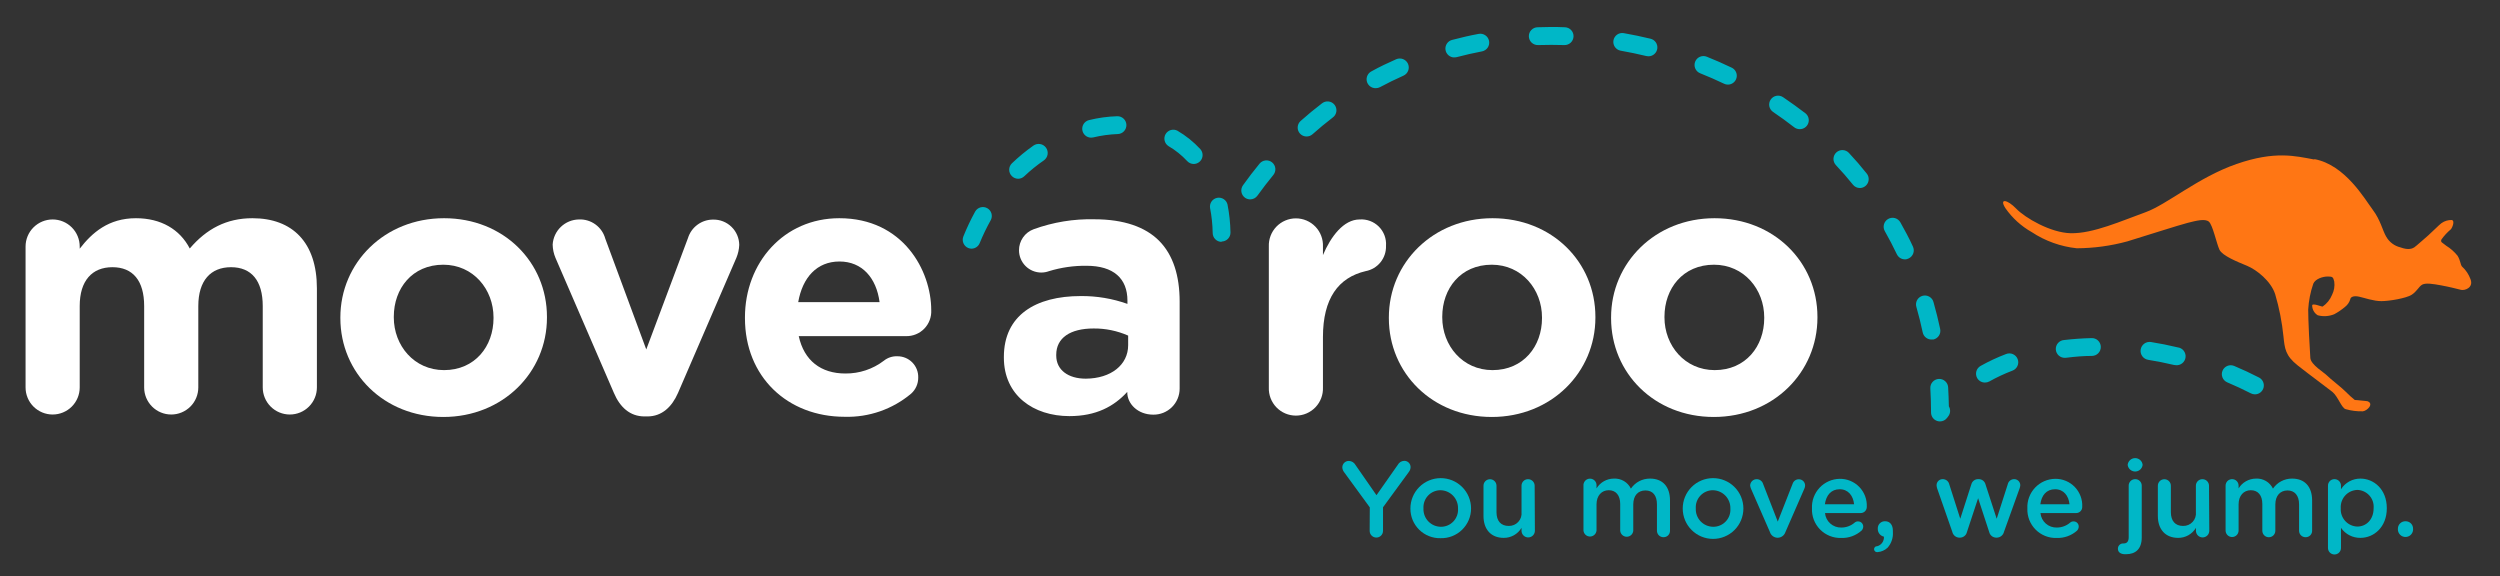
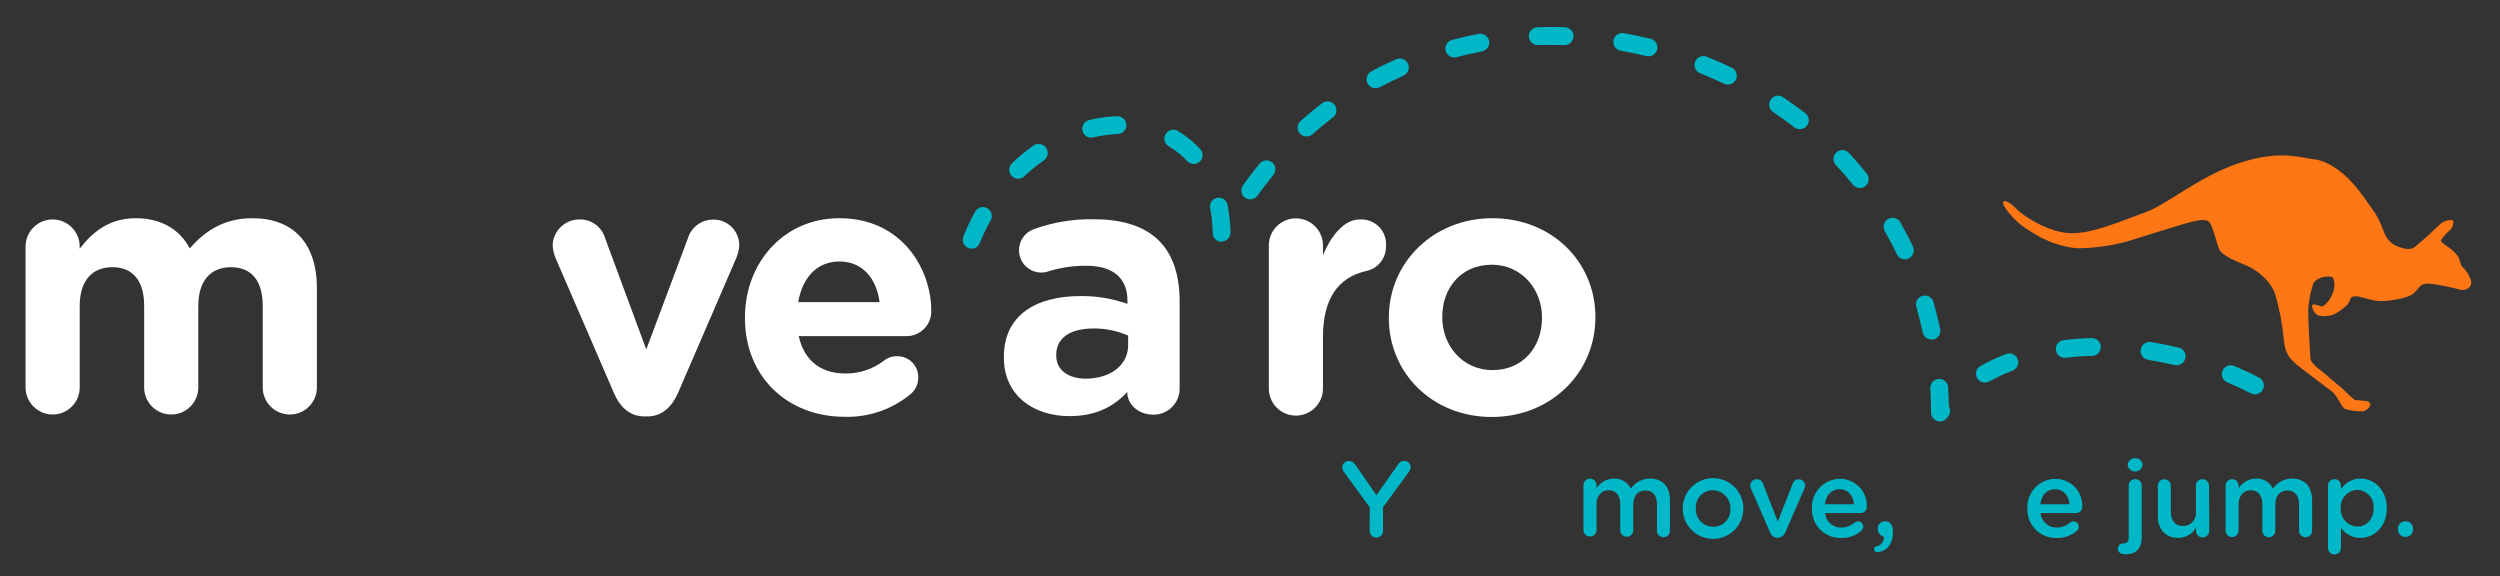
<svg xmlns="http://www.w3.org/2000/svg" width="217" height="50" viewBox="0 0 217 50" fill="none">
  <rect x="0" y="0" width="217" height="50" fill="#333333" stroke="none" />
  <path d="M2.219 21.399C2.219 20.776 2.466 20.178 2.907 19.738C3.348 19.297 3.946 19.049 4.569 19.049C5.192 19.049 5.79 19.297 6.231 19.738C6.672 20.178 6.919 20.776 6.919 21.399V21.585C7.998 20.193 9.42 18.941 11.801 18.941C13.966 18.941 15.605 19.9 16.471 21.569C17.924 19.869 19.652 18.941 21.91 18.941C25.389 18.941 27.507 21.044 27.507 25.033V33.63C27.507 34.253 27.259 34.851 26.818 35.292C26.378 35.732 25.78 35.98 25.157 35.98C24.533 35.98 23.936 35.732 23.495 35.292C23.054 34.851 22.806 34.253 22.806 33.63V26.564C22.806 24.353 21.817 23.193 20.054 23.193C18.291 23.193 17.213 24.353 17.213 26.564V33.63C17.213 33.938 17.152 34.244 17.034 34.529C16.916 34.814 16.743 35.073 16.525 35.292C16.306 35.51 16.047 35.683 15.762 35.801C15.477 35.919 15.171 35.98 14.863 35.98C14.554 35.98 14.248 35.919 13.963 35.801C13.678 35.683 13.419 35.51 13.201 35.292C12.983 35.073 12.81 34.814 12.691 34.529C12.573 34.244 12.513 33.938 12.513 33.63V26.564C12.513 24.353 11.523 23.193 9.76 23.193C7.998 23.193 6.919 24.353 6.919 26.564V33.63C6.919 34.253 6.672 34.851 6.231 35.292C5.79 35.732 5.192 35.98 4.569 35.98C3.946 35.98 3.348 35.732 2.907 35.292C2.466 34.851 2.219 34.253 2.219 33.63V21.399Z" fill="white" />
-   <path d="M29.544 27.615V27.553C29.544 22.806 33.378 18.941 38.543 18.941C43.707 18.941 47.476 22.745 47.476 27.507V27.569C47.476 32.327 43.641 36.193 38.481 36.193C33.321 36.193 29.544 32.373 29.544 27.615ZM42.837 27.615V27.553C42.837 25.11 41.075 22.977 38.481 22.977C35.775 22.977 34.182 25.048 34.182 27.491V27.553C34.182 29.992 35.945 32.126 38.543 32.126C41.229 32.126 42.837 30.054 42.837 27.615Z" fill="white" />
  <path d="M56.193 36.146H55.945C54.677 36.146 53.811 35.342 53.286 34.105L48.218 22.389C48.062 22.022 47.978 21.628 47.971 21.229C48.006 20.645 48.26 20.096 48.683 19.692C49.106 19.287 49.666 19.058 50.251 19.049C50.766 19.026 51.272 19.18 51.688 19.483C52.104 19.787 52.404 20.222 52.54 20.719L56.096 30.332L59.714 20.669C59.858 20.201 60.149 19.791 60.544 19.502C60.938 19.212 61.416 19.057 61.906 19.061C62.199 19.055 62.49 19.108 62.763 19.216C63.035 19.324 63.284 19.485 63.494 19.69C63.704 19.894 63.872 20.138 63.987 20.408C64.103 20.677 64.164 20.967 64.167 21.26C64.15 21.643 64.066 22.019 63.92 22.373L58.852 34.105C58.326 35.311 57.46 36.146 56.193 36.146Z" fill="white" />
  <path d="M73.317 36.177C68.342 36.177 64.662 32.698 64.662 27.615V27.553C64.662 22.806 68.032 18.941 72.853 18.941C78.388 18.941 80.831 23.487 80.831 26.919C80.847 27.215 80.801 27.51 80.697 27.787C80.593 28.064 80.433 28.316 80.227 28.528C80.02 28.74 79.773 28.907 79.499 29.018C79.225 29.13 78.931 29.184 78.635 29.177H69.331C69.795 31.307 71.264 32.42 73.378 32.42C74.584 32.432 75.76 32.042 76.718 31.311C77.046 31.047 77.457 30.91 77.878 30.924C78.121 30.92 78.363 30.966 78.588 31.058C78.813 31.15 79.017 31.287 79.188 31.461C79.358 31.634 79.492 31.841 79.58 32.067C79.669 32.294 79.71 32.536 79.702 32.779C79.704 33.042 79.65 33.302 79.543 33.542C79.437 33.782 79.28 33.996 79.084 34.171C77.472 35.523 75.42 36.237 73.317 36.177ZM76.347 26.224C76.069 24.121 74.832 22.698 72.868 22.698C70.904 22.698 69.656 24.09 69.285 26.224H76.347Z" fill="white" />
  <path d="M87.136 31.044V30.982C87.136 27.368 89.888 25.698 93.811 25.698C95.191 25.685 96.562 25.916 97.862 26.378V26.1C97.862 24.167 96.656 23.069 94.306 23.069C93.208 23.057 92.114 23.214 91.063 23.533C90.845 23.614 90.615 23.656 90.383 23.657C89.87 23.657 89.379 23.453 89.016 23.091C88.654 22.728 88.45 22.237 88.45 21.724C88.448 21.326 88.569 20.938 88.796 20.611C89.022 20.285 89.344 20.036 89.718 19.899C91.41 19.283 93.202 18.989 95.002 19.034C97.569 19.034 99.424 19.714 100.599 20.889C101.836 22.126 102.393 23.951 102.393 26.177V33.734C102.393 34.033 102.333 34.329 102.218 34.605C102.103 34.881 101.934 35.131 101.721 35.341C101.508 35.551 101.255 35.717 100.978 35.829C100.7 35.94 100.403 35.996 100.104 35.992C98.744 35.992 97.847 35.033 97.847 34.059V34.016C96.687 35.284 95.141 36.119 92.822 36.119C89.702 36.115 87.136 34.322 87.136 31.044ZM97.924 29.961V29.13C96.98 28.714 95.957 28.503 94.925 28.512C92.915 28.512 91.681 29.316 91.681 30.796V30.858C91.681 32.126 92.733 32.868 94.244 32.868C96.44 32.857 97.924 31.662 97.924 29.961Z" fill="white" />
  <path d="M110.135 21.399C110.122 21.083 110.174 20.767 110.286 20.471C110.398 20.175 110.569 19.905 110.788 19.676C111.008 19.448 111.271 19.266 111.562 19.142C111.854 19.018 112.167 18.954 112.484 18.954C112.8 18.954 113.114 19.018 113.405 19.142C113.696 19.266 113.959 19.448 114.179 19.676C114.398 19.905 114.569 20.175 114.681 20.471C114.793 20.767 114.845 21.083 114.832 21.399V22.142C115.512 20.534 116.625 19.049 118.017 19.049C118.323 19.027 118.63 19.072 118.918 19.179C119.205 19.286 119.467 19.454 119.684 19.671C119.901 19.888 120.068 20.149 120.176 20.437C120.283 20.724 120.327 21.031 120.305 21.337C120.323 21.854 120.154 22.359 119.831 22.762C119.507 23.165 119.05 23.438 118.543 23.533C116.162 24.09 114.832 25.914 114.832 29.254V33.63C114.845 33.946 114.793 34.262 114.681 34.558C114.569 34.854 114.398 35.124 114.179 35.353C113.959 35.581 113.696 35.763 113.405 35.887C113.114 36.011 112.8 36.075 112.484 36.075C112.167 36.075 111.854 36.011 111.562 35.887C111.271 35.763 111.008 35.581 110.788 35.353C110.569 35.124 110.398 34.854 110.286 34.558C110.174 34.262 110.122 33.946 110.135 33.63V21.399Z" fill="white" />
  <path d="M120.553 27.615V27.553C120.553 22.806 124.387 18.941 129.548 18.941C134.708 18.941 138.481 22.745 138.481 27.507V27.569C138.481 32.327 134.65 36.193 129.486 36.193C124.322 36.193 120.553 32.373 120.553 27.615ZM133.846 27.615V27.553C133.846 25.11 132.084 22.977 129.486 22.977C126.78 22.977 125.188 25.048 125.188 27.491V27.553C125.188 29.992 126.95 32.126 129.548 32.126C132.238 32.126 133.846 30.054 133.846 27.615Z" fill="white" />
-   <path d="M139.842 27.615V27.553C139.842 22.806 143.676 18.941 148.821 18.941C153.966 18.941 157.754 22.745 157.754 27.507V27.569C157.754 32.327 153.924 36.193 148.759 36.193C143.595 36.193 139.842 32.373 139.842 27.615ZM153.135 27.615V27.553C153.135 25.11 151.372 22.977 148.775 22.977C146.069 22.977 144.476 25.048 144.476 27.491V27.553C144.476 29.992 146.239 32.126 148.837 32.126C151.527 32.126 153.135 30.054 153.135 27.615Z" fill="white" />
  <path fill-rule="evenodd" clip-rule="evenodd" d="M200.878 13.846C199.262 13.545 197.476 13.073 194.136 14.233C190.796 15.392 188.106 17.747 186.227 18.423C184.159 19.165 181.705 20.278 179.753 20.244C177.986 20.209 175.771 18.906 175.002 18.106C174.233 17.306 173.506 17.19 174.067 18.067C174.664 18.923 175.446 19.634 176.355 20.147C177.527 20.922 178.869 21.403 180.267 21.55C181.749 21.543 183.224 21.342 184.654 20.951C185.934 20.564 189.13 19.536 189.88 19.347C190.63 19.157 191.384 18.96 191.724 19.235C192.064 19.509 192.404 21.167 192.652 21.681C192.899 22.196 194.198 22.725 195.029 23.065C195.86 23.405 197.113 24.387 197.484 25.532C197.839 26.734 198.081 27.968 198.206 29.215C198.315 30.236 198.357 30.866 199.451 31.728C200.545 32.59 201.968 33.63 202.451 34.016C202.934 34.403 203.251 35.435 203.61 35.516C204.092 35.653 204.591 35.716 205.091 35.702C205.477 35.663 206.104 35.025 205.477 34.82L204.391 34.716C204.12 34.496 203.862 34.262 203.618 34.012C203.371 33.738 202.23 32.853 201.979 32.59C201.728 32.327 200.588 31.666 200.537 31.078C200.487 30.491 200.34 27.53 200.352 26.869C200.396 26.102 200.545 25.345 200.796 24.619C200.974 24.213 201.593 24.005 202.041 24.001C202.489 23.997 202.516 24.063 202.613 24.438C202.669 24.835 202.601 25.239 202.42 25.597C202.252 26.007 201.969 26.359 201.604 26.61C201.453 26.61 200.742 26.289 200.696 26.502C200.696 26.674 200.74 26.844 200.823 26.995C200.907 27.146 201.028 27.273 201.175 27.364C201.651 27.494 202.157 27.462 202.613 27.275C202.946 27.095 203.259 26.881 203.549 26.637C203.763 26.472 203.922 26.243 204.001 25.984C204.028 25.771 204.298 25.648 204.774 25.752C205.249 25.856 206.015 26.138 206.707 26.138C207.399 26.138 208.837 25.887 209.308 25.601C209.78 25.315 209.958 24.855 210.259 24.701C210.561 24.546 211.164 24.635 211.894 24.77C212.625 24.905 213.259 25.068 213.61 25.157C213.962 25.245 214.724 24.956 214.438 24.229C214.285 23.81 214.033 23.434 213.703 23.135C213.56 22.973 213.576 22.617 213.317 22.2C213.038 21.855 212.704 21.559 212.327 21.326C212.002 21.052 211.817 21.04 211.913 20.793C212.146 20.464 212.42 20.166 212.729 19.907C212.841 19.799 213.116 19.173 212.818 19.096C212.494 19.086 212.176 19.184 211.913 19.374C211.759 19.474 210.963 20.274 210.754 20.448C210.545 20.622 209.71 21.376 209.556 21.473C209.401 21.569 209.068 21.736 208.361 21.473C208.097 21.41 207.849 21.293 207.633 21.129C207.417 20.964 207.239 20.756 207.109 20.518C206.811 20.015 206.629 19.099 205.949 18.199C205.269 17.298 203.572 14.31 200.889 13.811" fill="#FF7614" />
  <path d="M118.898 44.039L116.641 40.947C116.562 40.833 116.518 40.699 116.513 40.56C116.514 40.486 116.53 40.412 116.56 40.344C116.59 40.275 116.633 40.214 116.687 40.162C116.741 40.111 116.805 40.071 116.875 40.044C116.944 40.017 117.019 40.005 117.093 40.008C117.209 40.013 117.321 40.047 117.419 40.108C117.517 40.169 117.598 40.254 117.654 40.356L119.478 42.984L121.33 40.344C121.383 40.244 121.462 40.16 121.559 40.099C121.655 40.039 121.765 40.005 121.879 40C121.953 39.998 122.027 40.011 122.096 40.038C122.165 40.066 122.227 40.107 122.28 40.159C122.332 40.212 122.373 40.275 122.401 40.343C122.428 40.412 122.441 40.486 122.439 40.56C122.432 40.712 122.376 40.857 122.281 40.974L120.046 44.032V46.08C120.046 46.234 119.985 46.382 119.877 46.49C119.768 46.599 119.62 46.66 119.467 46.66C119.313 46.66 119.165 46.599 119.057 46.49C118.948 46.382 118.887 46.234 118.887 46.08L118.898 44.039Z" fill="#00B7C7" />
-   <path d="M122.424 44.144C122.422 43.798 122.489 43.456 122.62 43.136C122.751 42.816 122.944 42.525 123.188 42.28C123.431 42.034 123.721 41.839 124.04 41.706C124.359 41.572 124.701 41.503 125.046 41.502C125.392 41.501 125.735 41.567 126.055 41.698C126.374 41.83 126.665 42.022 126.911 42.266C127.156 42.509 127.351 42.799 127.484 43.118C127.618 43.437 127.687 43.779 127.688 44.124V44.144C127.688 44.488 127.618 44.828 127.484 45.144C127.349 45.461 127.153 45.747 126.906 45.987C126.659 46.226 126.367 46.414 126.047 46.539C125.727 46.664 125.384 46.724 125.041 46.714C124.699 46.723 124.358 46.662 124.04 46.536C123.722 46.411 123.432 46.222 123.188 45.983C122.944 45.743 122.751 45.457 122.619 45.141C122.488 44.825 122.422 44.486 122.424 44.144ZM126.556 44.144C126.562 43.939 126.528 43.736 126.455 43.545C126.382 43.354 126.272 43.179 126.131 43.031C125.99 42.883 125.821 42.764 125.634 42.682C125.447 42.6 125.245 42.555 125.041 42.551C124.838 42.55 124.637 42.591 124.451 42.671C124.264 42.751 124.096 42.868 123.957 43.016C123.818 43.163 123.71 43.338 123.642 43.529C123.573 43.719 123.544 43.922 123.556 44.124V44.144C123.549 44.347 123.582 44.55 123.653 44.74C123.725 44.93 123.834 45.104 123.975 45.252C124.115 45.399 124.283 45.517 124.469 45.598C124.656 45.679 124.857 45.722 125.06 45.725C125.264 45.727 125.467 45.688 125.656 45.608C125.844 45.528 126.014 45.41 126.154 45.262C126.295 45.113 126.403 44.937 126.472 44.745C126.541 44.553 126.57 44.348 126.556 44.144Z" fill="#00B7C7" />
-   <path d="M133.228 46.069C133.228 46.222 133.167 46.37 133.058 46.479C132.949 46.587 132.802 46.649 132.648 46.649C132.494 46.649 132.347 46.587 132.238 46.479C132.129 46.37 132.068 46.222 132.068 46.069V45.818C131.909 46.085 131.682 46.306 131.411 46.459C131.14 46.611 130.833 46.69 130.522 46.687C129.409 46.687 128.767 45.937 128.767 44.789V42.161C128.767 42.011 128.826 41.867 128.932 41.762C129.038 41.656 129.182 41.596 129.331 41.596C129.481 41.596 129.625 41.656 129.73 41.762C129.836 41.867 129.896 42.011 129.896 42.161V44.453C129.896 45.226 130.282 45.651 130.955 45.651C131.111 45.656 131.266 45.626 131.41 45.566C131.554 45.505 131.683 45.414 131.788 45.298C131.894 45.183 131.974 45.047 132.022 44.898C132.07 44.75 132.086 44.593 132.068 44.438V42.165C132.067 42.09 132.081 42.015 132.109 41.945C132.137 41.876 132.179 41.812 132.232 41.759C132.285 41.706 132.348 41.664 132.417 41.635C132.487 41.606 132.561 41.592 132.636 41.593C132.711 41.593 132.786 41.607 132.855 41.636C132.925 41.665 132.988 41.707 133.041 41.76C133.094 41.813 133.136 41.876 133.165 41.946C133.194 42.015 133.208 42.09 133.208 42.165L133.228 46.069Z" fill="#00B7C7" />
  <path d="M137.445 42.161C137.438 42.083 137.448 42.004 137.474 41.929C137.499 41.855 137.54 41.787 137.593 41.729C137.646 41.671 137.711 41.625 137.783 41.594C137.855 41.562 137.933 41.546 138.011 41.546C138.09 41.546 138.167 41.562 138.239 41.594C138.311 41.625 138.376 41.671 138.429 41.729C138.482 41.787 138.523 41.855 138.549 41.929C138.574 42.004 138.584 42.083 138.578 42.161V42.393C138.735 42.134 138.956 41.919 139.22 41.77C139.484 41.621 139.782 41.543 140.085 41.542C140.39 41.526 140.692 41.599 140.955 41.754C141.218 41.909 141.429 42.138 141.562 42.412C141.746 42.141 141.994 41.919 142.285 41.767C142.576 41.616 142.9 41.538 143.228 41.542C144.302 41.542 144.956 42.227 144.956 43.433V46.069C144.957 46.143 144.943 46.216 144.915 46.285C144.887 46.353 144.846 46.415 144.794 46.468C144.741 46.52 144.679 46.561 144.611 46.589C144.542 46.617 144.469 46.63 144.395 46.629C144.32 46.631 144.246 46.617 144.177 46.59C144.108 46.563 144.044 46.522 143.991 46.469C143.938 46.417 143.896 46.355 143.867 46.286C143.838 46.217 143.823 46.144 143.823 46.069V43.777C143.823 43.004 143.46 42.571 142.826 42.571C142.192 42.571 141.767 43 141.767 43.796V46.069C141.755 46.211 141.69 46.343 141.585 46.44C141.48 46.537 141.343 46.59 141.2 46.59C141.058 46.59 140.92 46.537 140.815 46.44C140.71 46.343 140.646 46.211 140.634 46.069V43.75C140.634 42.977 140.247 42.551 139.637 42.551C139.026 42.551 138.578 43.019 138.578 43.777V46.05C138.566 46.192 138.501 46.324 138.396 46.421C138.291 46.517 138.154 46.571 138.011 46.571C137.869 46.571 137.731 46.517 137.626 46.421C137.521 46.324 137.457 46.192 137.445 46.05V42.161Z" fill="#00B7C7" />
  <path d="M146.061 44.144C146.059 43.446 146.333 42.775 146.825 42.28C147.317 41.784 147.986 41.504 148.684 41.502C149.382 41.499 150.053 41.774 150.548 42.266C151.044 42.758 151.323 43.426 151.326 44.124V44.144C151.326 44.842 151.049 45.511 150.555 46.005C150.061 46.499 149.392 46.776 148.694 46.776C147.995 46.776 147.326 46.499 146.832 46.005C146.338 45.511 146.061 44.842 146.061 44.144ZM150.197 44.144C150.203 43.939 150.169 43.736 150.096 43.545C150.023 43.354 149.913 43.179 149.772 43.031C149.631 42.883 149.462 42.764 149.275 42.682C149.088 42.6 148.886 42.555 148.682 42.551C148.479 42.55 148.278 42.591 148.091 42.671C147.905 42.751 147.737 42.868 147.597 43.016C147.458 43.163 147.35 43.337 147.28 43.528C147.211 43.719 147.182 43.922 147.194 44.124V44.144C147.186 44.347 147.219 44.55 147.291 44.74C147.363 44.93 147.472 45.104 147.612 45.252C147.752 45.399 147.92 45.517 148.107 45.598C148.293 45.679 148.494 45.722 148.697 45.725C148.902 45.728 149.105 45.688 149.294 45.609C149.483 45.53 149.653 45.412 149.794 45.263C149.935 45.115 150.044 44.939 150.113 44.746C150.182 44.553 150.211 44.348 150.197 44.144Z" fill="#00B7C7" />
  <path d="M154.329 46.676H154.275C154.13 46.67 153.989 46.62 153.874 46.531C153.758 46.442 153.673 46.32 153.63 46.181L151.983 42.412C151.945 42.324 151.922 42.23 151.913 42.134C151.919 41.989 151.981 41.852 152.085 41.751C152.19 41.65 152.329 41.593 152.474 41.593C152.6 41.59 152.724 41.629 152.826 41.704C152.928 41.779 153.003 41.885 153.038 42.006L154.31 45.276L155.601 41.987C155.637 41.875 155.708 41.777 155.803 41.707C155.898 41.638 156.013 41.6 156.131 41.6C156.203 41.599 156.274 41.612 156.341 41.638C156.408 41.665 156.469 41.704 156.521 41.755C156.572 41.805 156.613 41.865 156.641 41.932C156.669 41.998 156.683 42.069 156.683 42.141C156.68 42.236 156.658 42.33 156.618 42.416L154.971 46.193C154.925 46.328 154.839 46.447 154.725 46.533C154.61 46.62 154.473 46.669 154.329 46.676Z" fill="#00B7C7" />
  <path d="M159.811 46.695C159.473 46.705 159.137 46.645 158.823 46.519C158.509 46.394 158.225 46.205 157.987 45.964C157.75 45.724 157.564 45.437 157.442 45.122C157.321 44.807 157.265 44.47 157.279 44.132C157.263 43.804 157.313 43.475 157.426 43.167C157.54 42.858 157.714 42.575 157.939 42.335C158.164 42.095 158.436 41.903 158.736 41.77C159.037 41.638 159.362 41.566 159.691 41.562C160.007 41.558 160.321 41.618 160.613 41.74C160.906 41.862 161.17 42.042 161.389 42.27C161.609 42.498 161.78 42.768 161.892 43.065C162.003 43.361 162.052 43.677 162.037 43.993C162.039 44.064 162.026 44.134 162 44.2C161.974 44.266 161.935 44.326 161.885 44.377C161.835 44.427 161.776 44.467 161.71 44.494C161.645 44.521 161.575 44.535 161.504 44.534H158.411C158.443 44.885 158.607 45.211 158.871 45.444C159.135 45.678 159.478 45.802 159.83 45.791C160.256 45.791 160.668 45.637 160.99 45.358C161.07 45.289 161.174 45.253 161.28 45.257C161.339 45.257 161.398 45.268 161.454 45.291C161.509 45.314 161.559 45.347 161.601 45.39C161.642 45.433 161.675 45.483 161.697 45.539C161.719 45.594 161.729 45.654 161.728 45.713C161.725 45.844 161.671 45.969 161.577 46.061C161.091 46.491 160.459 46.718 159.811 46.695ZM160.935 43.769C160.862 43.038 160.429 42.466 159.683 42.466C158.937 42.466 158.504 43 158.4 43.769H160.935Z" fill="#00B7C7" />
  <path d="M162.891 47.426C163.081 47.385 163.249 47.278 163.366 47.123C163.482 46.968 163.539 46.776 163.525 46.583C163.379 46.551 163.247 46.472 163.15 46.357C163.054 46.242 162.998 46.099 162.992 45.949V45.872C162.989 45.788 163.004 45.704 163.035 45.626C163.066 45.548 163.113 45.477 163.173 45.419C163.233 45.36 163.305 45.314 163.383 45.284C163.462 45.254 163.546 45.241 163.63 45.245C164.051 45.245 164.302 45.562 164.302 46.069V46.173C164.321 46.419 164.29 46.667 164.211 46.901C164.133 47.136 164.009 47.352 163.846 47.538C163.606 47.765 163.295 47.901 162.965 47.924C162.897 47.934 162.827 47.916 162.772 47.875C162.717 47.834 162.681 47.772 162.671 47.704C162.661 47.636 162.679 47.566 162.72 47.511C162.762 47.456 162.823 47.42 162.891 47.41V47.426Z" fill="#00B7C7" />
-   <path d="M169.459 46.161L168.148 42.404C168.116 42.311 168.098 42.213 168.094 42.114C168.094 42.043 168.109 41.973 168.136 41.908C168.164 41.842 168.205 41.783 168.256 41.734C168.308 41.685 168.368 41.647 168.435 41.622C168.501 41.597 168.572 41.586 168.643 41.589C168.772 41.591 168.897 41.636 168.997 41.717C169.097 41.799 169.167 41.911 169.196 42.037L170.151 45.029L171.113 42.037C171.147 41.909 171.222 41.795 171.327 41.714C171.432 41.633 171.56 41.589 171.693 41.589H171.759C171.891 41.589 172.02 41.633 172.125 41.714C172.23 41.795 172.305 41.909 172.339 42.037L173.313 45.029L174.275 42.029C174.303 41.904 174.374 41.792 174.474 41.712C174.575 41.632 174.699 41.588 174.828 41.589C174.898 41.588 174.967 41.601 175.031 41.627C175.095 41.654 175.154 41.692 175.204 41.741C175.253 41.79 175.293 41.848 175.32 41.912C175.347 41.976 175.361 42.045 175.361 42.114C175.356 42.2 175.339 42.285 175.311 42.366L173.947 46.161C173.913 46.303 173.834 46.43 173.72 46.522C173.607 46.614 173.466 46.665 173.321 46.668H173.282C173.139 46.669 173 46.621 172.887 46.533C172.775 46.444 172.696 46.32 172.663 46.181L171.701 43.243L170.731 46.181C170.699 46.319 170.621 46.443 170.511 46.531C170.4 46.62 170.262 46.668 170.12 46.668H170.081C169.935 46.667 169.794 46.616 169.681 46.524C169.568 46.432 169.49 46.304 169.459 46.161Z" fill="#00B7C7" />
  <path d="M178.512 46.695C178.174 46.706 177.837 46.646 177.523 46.521C177.209 46.395 176.924 46.206 176.686 45.966C176.448 45.725 176.262 45.438 176.14 45.123C176.018 44.807 175.962 44.47 175.976 44.132C175.96 43.803 176.01 43.475 176.124 43.166C176.238 42.857 176.413 42.574 176.638 42.334C176.864 42.094 177.135 41.902 177.436 41.769C177.738 41.637 178.063 41.566 178.392 41.562C178.709 41.558 179.022 41.618 179.315 41.74C179.607 41.862 179.871 42.042 180.091 42.27C180.31 42.498 180.481 42.768 180.593 43.065C180.704 43.361 180.754 43.677 180.738 43.993C180.74 44.064 180.727 44.134 180.701 44.2C180.675 44.266 180.636 44.326 180.586 44.377C180.536 44.427 180.477 44.467 180.411 44.494C180.346 44.521 180.276 44.535 180.205 44.534H177.113C177.145 44.886 177.31 45.211 177.574 45.445C177.839 45.678 178.182 45.802 178.535 45.791C178.961 45.791 179.373 45.637 179.695 45.358C179.775 45.289 179.879 45.253 179.985 45.257C180.044 45.256 180.104 45.267 180.159 45.29C180.215 45.312 180.265 45.346 180.307 45.389C180.349 45.431 180.382 45.482 180.403 45.538C180.425 45.594 180.435 45.653 180.433 45.713C180.43 45.844 180.377 45.968 180.286 46.061C179.798 46.492 179.163 46.719 178.512 46.695ZM179.633 43.769C179.559 43.038 179.13 42.466 178.38 42.466C177.63 42.466 177.201 43 177.101 43.769H179.633Z" fill="#00B7C7" />
  <path d="M184.453 48.106C184.097 48.106 183.835 47.947 183.835 47.638C183.832 47.578 183.842 47.517 183.863 47.461C183.884 47.404 183.917 47.352 183.959 47.309C184.001 47.265 184.051 47.23 184.107 47.206C184.163 47.183 184.222 47.17 184.283 47.17H184.349C184.604 47.17 184.77 47.012 184.77 46.637V42.161C184.768 42.086 184.782 42.012 184.809 41.943C184.837 41.873 184.878 41.81 184.93 41.757C184.982 41.704 185.045 41.661 185.113 41.633C185.182 41.604 185.256 41.589 185.331 41.589C185.406 41.588 185.481 41.602 185.551 41.63C185.621 41.658 185.684 41.701 185.737 41.754C185.791 41.807 185.833 41.871 185.861 41.941C185.89 42.011 185.904 42.085 185.903 42.161V46.649C185.903 47.65 185.369 48.106 184.538 48.106H184.453ZM184.685 40.317C184.709 40.163 184.787 40.023 184.906 39.921C185.024 39.82 185.175 39.764 185.331 39.764C185.486 39.764 185.637 39.82 185.756 39.921C185.874 40.023 185.952 40.163 185.976 40.317V40.375C185.952 40.529 185.874 40.669 185.756 40.771C185.637 40.872 185.486 40.928 185.331 40.928C185.175 40.928 185.024 40.872 184.906 40.771C184.787 40.669 184.709 40.529 184.685 40.375V40.317Z" fill="#00B7C7" />
  <path d="M191.767 46.069C191.767 46.222 191.705 46.37 191.597 46.479C191.488 46.587 191.341 46.649 191.187 46.649C191.033 46.649 190.885 46.587 190.777 46.479C190.668 46.37 190.607 46.222 190.607 46.069V45.818C190.448 46.085 190.221 46.306 189.95 46.459C189.678 46.611 189.372 46.69 189.061 46.687C187.947 46.687 187.302 45.937 187.302 44.789V42.161C187.302 42.011 187.361 41.867 187.467 41.762C187.573 41.656 187.717 41.596 187.866 41.596C188.016 41.596 188.16 41.656 188.265 41.762C188.371 41.867 188.431 42.011 188.431 42.161V44.453C188.431 45.226 188.817 45.651 189.49 45.651C189.646 45.656 189.801 45.626 189.945 45.566C190.089 45.505 190.218 45.414 190.323 45.298C190.429 45.183 190.509 45.047 190.557 44.898C190.605 44.75 190.621 44.593 190.603 44.438V42.165C190.602 42.09 190.616 42.015 190.644 41.945C190.672 41.876 190.714 41.812 190.767 41.759C190.82 41.706 190.883 41.664 190.952 41.635C191.022 41.606 191.096 41.592 191.171 41.593C191.323 41.593 191.469 41.653 191.576 41.76C191.683 41.867 191.743 42.013 191.743 42.165L191.767 46.069Z" fill="#00B7C7" />
  <path d="M193.181 42.161C193.18 42.086 193.193 42.012 193.221 41.943C193.248 41.873 193.289 41.81 193.341 41.757C193.394 41.704 193.456 41.661 193.525 41.633C193.593 41.604 193.667 41.589 193.742 41.589C193.817 41.588 193.891 41.603 193.961 41.631C194.03 41.66 194.093 41.702 194.146 41.755C194.199 41.809 194.241 41.872 194.269 41.942C194.297 42.011 194.311 42.086 194.31 42.161V42.393C194.468 42.134 194.689 41.92 194.953 41.771C195.217 41.622 195.515 41.544 195.818 41.542C196.122 41.526 196.425 41.599 196.687 41.754C196.95 41.909 197.161 42.138 197.294 42.412C197.478 42.141 197.727 41.919 198.018 41.767C198.308 41.616 198.632 41.538 198.96 41.542C200.035 41.542 200.692 42.227 200.692 43.433V46.069C200.693 46.143 200.679 46.217 200.651 46.285C200.623 46.354 200.581 46.417 200.529 46.469C200.476 46.521 200.413 46.562 200.345 46.59C200.276 46.617 200.202 46.631 200.128 46.629C200.053 46.631 199.979 46.617 199.91 46.59C199.841 46.562 199.778 46.521 199.725 46.469C199.672 46.417 199.63 46.355 199.602 46.286C199.573 46.217 199.559 46.143 199.559 46.069V43.777C199.559 43.004 199.173 42.571 198.558 42.571C197.944 42.571 197.499 43 197.499 43.796V46.069C197.499 46.218 197.44 46.362 197.334 46.468C197.228 46.574 197.084 46.633 196.935 46.633C196.785 46.633 196.641 46.574 196.536 46.468C196.43 46.362 196.37 46.218 196.37 46.069V43.75C196.37 42.977 195.984 42.551 195.369 42.551C194.755 42.551 194.31 43.019 194.31 43.777V46.05C194.31 46.199 194.251 46.343 194.145 46.449C194.039 46.554 193.895 46.614 193.746 46.614C193.596 46.614 193.452 46.554 193.347 46.449C193.241 46.343 193.181 46.199 193.181 46.05V42.161Z" fill="#00B7C7" />
  <path d="M202.068 42.161C202.067 42.086 202.08 42.012 202.107 41.943C202.135 41.873 202.176 41.81 202.228 41.757C202.28 41.704 202.343 41.661 202.411 41.633C202.48 41.604 202.554 41.589 202.629 41.589C202.704 41.588 202.778 41.603 202.848 41.631C202.917 41.66 202.98 41.702 203.033 41.755C203.086 41.809 203.128 41.872 203.156 41.942C203.184 42.011 203.198 42.086 203.197 42.161V42.466C203.376 42.182 203.625 41.948 203.92 41.786C204.215 41.625 204.546 41.541 204.882 41.542C206.042 41.542 207.174 42.459 207.174 44.105V44.124C207.174 45.76 206.05 46.687 204.882 46.687C204.552 46.691 204.225 46.613 203.932 46.462C203.638 46.31 203.386 46.089 203.197 45.818V47.565C203.197 47.715 203.137 47.858 203.031 47.964C202.926 48.07 202.782 48.129 202.632 48.129C202.483 48.129 202.339 48.07 202.233 47.964C202.128 47.858 202.068 47.715 202.068 47.565V42.161ZM206.03 44.124V44.105C206.047 43.908 206.023 43.709 205.96 43.521C205.897 43.333 205.796 43.16 205.664 43.012C205.532 42.864 205.371 42.744 205.192 42.661C205.012 42.577 204.817 42.53 204.619 42.524C204.42 42.53 204.223 42.576 204.042 42.659C203.86 42.742 203.698 42.861 203.563 43.009C203.429 43.157 203.325 43.33 203.259 43.518C203.193 43.706 203.165 43.906 203.177 44.105V44.124C203.165 44.324 203.193 44.523 203.259 44.712C203.325 44.9 203.429 45.073 203.563 45.221C203.698 45.368 203.86 45.487 204.042 45.571C204.223 45.654 204.42 45.7 204.619 45.706C205.389 45.706 206.03 45.095 206.03 44.124Z" fill="#00B7C7" />
  <path d="M208.802 45.245C208.887 45.243 208.973 45.259 209.052 45.29C209.132 45.322 209.205 45.369 209.266 45.429C209.327 45.49 209.375 45.562 209.407 45.641C209.44 45.72 209.456 45.805 209.455 45.891V45.999C209.442 46.165 209.367 46.32 209.245 46.434C209.123 46.547 208.963 46.61 208.796 46.61C208.629 46.61 208.469 46.547 208.347 46.434C208.225 46.32 208.15 46.165 208.137 45.999V45.906C208.134 45.819 208.15 45.731 208.182 45.649C208.215 45.568 208.263 45.494 208.326 45.432C208.388 45.37 208.463 45.321 208.544 45.289C208.626 45.257 208.714 45.242 208.802 45.245Z" fill="#00B7C7" />
  <path d="M168.388 36.579C168.305 36.58 168.223 36.567 168.145 36.54C167.99 36.489 167.856 36.391 167.761 36.259C167.666 36.127 167.615 35.968 167.615 35.806C167.615 35.102 167.592 34.395 167.553 33.711C167.547 33.609 167.561 33.508 167.594 33.411C167.627 33.315 167.679 33.227 167.747 33.151C167.814 33.075 167.896 33.013 167.988 32.968C168.079 32.923 168.178 32.898 168.28 32.891C168.381 32.885 168.483 32.899 168.579 32.932C168.675 32.966 168.764 33.018 168.84 33.085C168.916 33.153 168.978 33.234 169.023 33.326C169.067 33.417 169.093 33.517 169.099 33.618C169.13 34.159 169.15 34.712 169.161 35.269C169.241 35.402 169.278 35.557 169.268 35.712C169.259 35.867 169.203 36.016 169.107 36.138L169.01 36.266C168.938 36.363 168.845 36.442 168.737 36.497C168.628 36.551 168.509 36.579 168.388 36.579ZM195.729 34.229C195.606 34.229 195.486 34.2 195.377 34.144C194.716 33.804 194.024 33.483 193.328 33.189C193.235 33.15 193.15 33.092 193.078 33.02C193.007 32.948 192.95 32.862 192.912 32.768C192.873 32.674 192.854 32.574 192.854 32.472C192.855 32.37 192.875 32.27 192.915 32.176C192.954 32.083 193.011 31.998 193.084 31.926C193.156 31.855 193.241 31.798 193.335 31.76C193.429 31.721 193.53 31.702 193.632 31.702C193.733 31.703 193.834 31.723 193.927 31.763C194.658 32.072 195.385 32.408 196.08 32.768C196.235 32.847 196.358 32.975 196.43 33.133C196.503 33.291 196.52 33.468 196.48 33.637C196.439 33.805 196.343 33.955 196.207 34.063C196.07 34.17 195.902 34.229 195.729 34.229ZM172.292 33.205C172.156 33.205 172.022 33.17 171.904 33.102C171.786 33.034 171.688 32.936 171.62 32.818C171.569 32.73 171.537 32.632 171.525 32.531C171.512 32.43 171.52 32.327 171.547 32.229C171.575 32.131 171.621 32.04 171.684 31.959C171.747 31.88 171.825 31.813 171.913 31.763C172.621 31.367 173.356 31.023 174.113 30.735C174.208 30.695 174.311 30.674 174.414 30.674C174.517 30.674 174.62 30.695 174.715 30.736C174.81 30.776 174.896 30.836 174.968 30.91C175.04 30.984 175.096 31.072 175.133 31.169C175.171 31.265 175.188 31.368 175.185 31.472C175.182 31.575 175.158 31.677 175.114 31.771C175.071 31.865 175.009 31.949 174.933 32.019C174.857 32.088 174.767 32.142 174.67 32.176C173.981 32.438 173.313 32.751 172.671 33.112C172.555 33.175 172.424 33.206 172.292 33.205ZM188.86 31.697C188.798 31.697 188.737 31.689 188.678 31.674C187.944 31.5 187.198 31.349 186.463 31.233C186.362 31.217 186.264 31.182 186.176 31.128C186.089 31.075 186.012 31.005 185.952 30.922C185.891 30.839 185.847 30.745 185.823 30.645C185.799 30.545 185.794 30.442 185.81 30.34C185.826 30.239 185.861 30.141 185.915 30.053C185.968 29.966 186.038 29.889 186.121 29.829C186.204 29.768 186.298 29.724 186.398 29.7C186.498 29.676 186.601 29.671 186.703 29.687C187.476 29.811 188.249 29.965 189.022 30.151C189.227 30.174 189.414 30.278 189.543 30.44C189.671 30.602 189.73 30.808 189.706 31.013C189.683 31.218 189.579 31.405 189.417 31.533C189.255 31.662 189.049 31.721 188.844 31.697H188.86ZM179.262 31.059C179.057 31.071 178.855 31.001 178.702 30.864C178.549 30.727 178.456 30.536 178.444 30.331C178.432 30.125 178.503 29.924 178.639 29.771C178.776 29.617 178.968 29.525 179.173 29.513C179.946 29.424 180.75 29.366 181.558 29.347C181.763 29.342 181.962 29.418 182.11 29.559C182.259 29.701 182.345 29.895 182.35 30.101C182.355 30.306 182.279 30.504 182.137 30.653C181.996 30.802 181.802 30.888 181.596 30.893C180.823 30.893 180.081 30.963 179.354 31.052L179.262 31.059ZM167.665 29.471C167.485 29.474 167.309 29.415 167.168 29.303C167.027 29.191 166.929 29.032 166.892 28.856C166.738 28.121 166.552 27.383 166.347 26.664C166.315 26.565 166.302 26.461 166.311 26.358C166.32 26.254 166.349 26.153 166.397 26.061C166.446 25.969 166.513 25.888 166.593 25.822C166.674 25.757 166.767 25.708 166.867 25.679C166.966 25.65 167.071 25.642 167.174 25.654C167.278 25.667 167.377 25.7 167.467 25.752C167.557 25.804 167.636 25.873 167.699 25.956C167.761 26.039 167.806 26.134 167.831 26.235C168.052 27.008 168.241 27.781 168.407 28.554C168.428 28.654 168.429 28.756 168.411 28.856C168.392 28.956 168.354 29.052 168.298 29.137C168.242 29.222 168.17 29.295 168.086 29.352C168.002 29.41 167.908 29.45 167.808 29.471C167.759 29.473 167.71 29.47 167.661 29.463L167.665 29.471ZM165.346 22.513C165.199 22.513 165.055 22.471 164.932 22.392C164.808 22.313 164.709 22.201 164.646 22.068C164.325 21.392 163.974 20.719 163.603 20.066C163.552 19.977 163.519 19.88 163.506 19.779C163.493 19.678 163.5 19.575 163.526 19.477C163.553 19.379 163.599 19.286 163.661 19.206C163.723 19.125 163.8 19.057 163.889 19.007C163.977 18.956 164.074 18.923 164.176 18.91C164.277 18.897 164.379 18.904 164.478 18.93C164.576 18.957 164.668 19.003 164.749 19.065C164.829 19.127 164.897 19.204 164.948 19.293C165.334 19.981 165.721 20.692 166.042 21.403C166.129 21.588 166.14 21.8 166.071 21.993C166.002 22.186 165.859 22.344 165.675 22.431C165.569 22.487 165.453 22.517 165.334 22.52L165.346 22.513ZM84.337 21.585C84.236 21.584 84.137 21.565 84.043 21.527C83.949 21.488 83.864 21.432 83.792 21.36C83.72 21.288 83.663 21.203 83.624 21.11C83.585 21.016 83.564 20.916 83.564 20.814C83.564 20.712 83.583 20.612 83.622 20.518C83.922 19.774 84.266 19.048 84.654 18.346C84.758 18.174 84.924 18.049 85.118 17.997C85.312 17.946 85.518 17.972 85.693 18.07C85.868 18.168 85.999 18.33 86.056 18.522C86.114 18.714 86.095 18.921 86.003 19.099C85.641 19.747 85.318 20.415 85.037 21.102C84.98 21.242 84.884 21.362 84.759 21.448C84.635 21.534 84.488 21.582 84.337 21.585ZM106.034 20.994C105.829 20.994 105.632 20.912 105.487 20.767C105.342 20.622 105.261 20.425 105.261 20.22C105.249 19.492 105.172 18.767 105.033 18.052C105.002 17.855 105.048 17.653 105.162 17.489C105.277 17.325 105.45 17.212 105.646 17.173C105.841 17.134 106.045 17.172 106.213 17.28C106.381 17.388 106.501 17.556 106.548 17.75C106.706 18.554 106.792 19.37 106.807 20.189C106.807 20.395 106.726 20.591 106.581 20.736C106.436 20.881 106.239 20.963 106.034 20.963V20.994ZM108.52 17.306C108.358 17.307 108.199 17.257 108.067 17.163C107.901 17.043 107.788 16.863 107.755 16.66C107.722 16.458 107.77 16.251 107.889 16.084C108.349 15.439 108.836 14.805 109.331 14.202C109.396 14.123 109.476 14.059 109.565 14.011C109.655 13.963 109.753 13.934 109.855 13.924C109.956 13.914 110.058 13.925 110.155 13.954C110.253 13.984 110.343 14.033 110.421 14.098C110.5 14.162 110.565 14.242 110.612 14.332C110.66 14.421 110.69 14.52 110.699 14.621C110.709 14.722 110.699 14.824 110.669 14.921C110.639 15.019 110.59 15.109 110.526 15.188C110.054 15.76 109.59 16.366 109.146 16.981C109.075 17.081 108.981 17.163 108.872 17.219C108.763 17.276 108.642 17.305 108.52 17.306ZM161.438 16.32C161.322 16.32 161.208 16.294 161.103 16.244C160.999 16.194 160.907 16.121 160.835 16.03C160.367 15.45 159.869 14.871 159.354 14.329C159.285 14.255 159.231 14.168 159.195 14.073C159.159 13.978 159.142 13.877 159.145 13.775C159.149 13.674 159.172 13.574 159.214 13.481C159.255 13.389 159.315 13.305 159.389 13.236C159.463 13.166 159.55 13.112 159.646 13.076C159.741 13.04 159.842 13.023 159.943 13.026C160.045 13.03 160.145 13.053 160.238 13.095C160.33 13.136 160.414 13.196 160.483 13.27C161.024 13.846 161.546 14.449 162.029 15.06C162.122 15.174 162.18 15.311 162.197 15.456C162.214 15.602 162.19 15.749 162.126 15.881C162.063 16.013 161.964 16.124 161.84 16.202C161.716 16.28 161.573 16.321 161.426 16.32H161.438ZM88.38 15.516C88.276 15.516 88.174 15.495 88.078 15.455C87.982 15.414 87.896 15.355 87.824 15.28C87.752 15.209 87.695 15.123 87.656 15.029C87.617 14.935 87.597 14.835 87.597 14.733C87.597 14.632 87.617 14.531 87.656 14.437C87.695 14.343 87.752 14.258 87.824 14.186C88.409 13.624 89.035 13.107 89.698 12.64C89.868 12.519 90.078 12.469 90.284 12.503C90.489 12.537 90.673 12.651 90.794 12.82C90.916 12.989 90.965 13.2 90.931 13.405C90.898 13.611 90.784 13.794 90.615 13.916C90.01 14.332 89.439 14.794 88.906 15.3C88.766 15.435 88.579 15.512 88.384 15.516H88.38ZM103.618 14.233C103.511 14.233 103.406 14.211 103.308 14.168C103.21 14.126 103.122 14.064 103.05 13.985C102.576 13.473 102.029 13.034 101.426 12.683C101.258 12.576 101.138 12.408 101.09 12.214C101.043 12.021 101.072 11.816 101.172 11.643C101.272 11.471 101.434 11.343 101.626 11.288C101.817 11.232 102.023 11.253 102.199 11.345C102.934 11.775 103.6 12.31 104.179 12.934C104.281 13.044 104.349 13.182 104.374 13.33C104.399 13.478 104.381 13.63 104.321 13.768C104.261 13.905 104.162 14.023 104.037 14.105C103.911 14.188 103.764 14.232 103.614 14.233H103.618ZM94.704 11.948C94.516 11.947 94.335 11.877 94.195 11.751C94.055 11.626 93.965 11.454 93.943 11.267C93.921 11.08 93.967 10.892 94.074 10.736C94.181 10.582 94.34 10.471 94.523 10.425C95.325 10.227 96.147 10.114 96.973 10.089C97.178 10.082 97.378 10.157 97.527 10.298C97.677 10.438 97.765 10.632 97.772 10.837C97.778 11.042 97.703 11.241 97.563 11.391C97.423 11.541 97.229 11.629 97.024 11.635C96.303 11.662 95.587 11.76 94.886 11.929C94.826 11.943 94.765 11.949 94.704 11.948ZM113.409 11.848C113.253 11.847 113.1 11.8 112.972 11.711C112.843 11.622 112.744 11.496 112.689 11.35C112.633 11.204 112.623 11.044 112.66 10.892C112.697 10.74 112.779 10.603 112.895 10.499C113.487 9.973 114.101 9.463 114.727 8.987C114.807 8.919 114.9 8.868 115 8.837C115.101 8.805 115.206 8.795 115.311 8.806C115.415 8.817 115.516 8.849 115.608 8.9C115.7 8.952 115.78 9.021 115.844 9.104C115.908 9.188 115.954 9.283 115.98 9.385C116.005 9.487 116.01 9.593 115.994 9.697C115.977 9.8 115.939 9.899 115.883 9.988C115.827 10.077 115.753 10.153 115.667 10.213C115.072 10.669 114.484 11.156 113.923 11.655C113.782 11.78 113.599 11.848 113.409 11.848ZM156.212 11.21C156.04 11.21 155.872 11.153 155.736 11.048C155.145 10.588 154.53 10.139 153.904 9.718C153.82 9.661 153.748 9.588 153.692 9.503C153.635 9.419 153.597 9.324 153.577 9.224C153.538 9.022 153.581 8.813 153.695 8.643C153.81 8.473 153.988 8.355 154.189 8.316C154.391 8.277 154.6 8.32 154.77 8.435C155.423 8.875 156.069 9.347 156.703 9.826C156.831 9.926 156.925 10.063 156.971 10.22C157.017 10.376 157.012 10.542 156.958 10.695C156.903 10.849 156.802 10.981 156.668 11.073C156.534 11.166 156.374 11.214 156.212 11.21ZM119.416 7.654C119.239 7.659 119.066 7.603 118.925 7.496C118.784 7.389 118.684 7.237 118.642 7.065C118.6 6.893 118.618 6.712 118.694 6.551C118.769 6.391 118.897 6.262 119.057 6.185C119.749 5.798 120.468 5.462 121.191 5.141C121.38 5.059 121.595 5.055 121.787 5.131C121.98 5.206 122.134 5.355 122.217 5.545C122.299 5.735 122.303 5.949 122.227 6.142C122.152 6.334 122.003 6.489 121.813 6.571C121.125 6.877 120.441 7.209 119.784 7.565C119.67 7.624 119.544 7.655 119.416 7.654ZM149.981 7.344C149.865 7.345 149.751 7.319 149.648 7.267C148.972 6.946 148.276 6.637 147.572 6.359C147.382 6.283 147.229 6.134 147.148 5.946C147.067 5.757 147.064 5.544 147.14 5.354C147.215 5.163 147.364 5.01 147.552 4.929C147.741 4.848 147.954 4.845 148.145 4.921C148.879 5.215 149.61 5.535 150.317 5.876C150.474 5.952 150.601 6.079 150.677 6.237C150.753 6.395 150.773 6.573 150.734 6.744C150.695 6.914 150.599 7.067 150.462 7.176C150.325 7.285 150.156 7.344 149.981 7.344ZM126.243 4.987C126.053 4.989 125.87 4.921 125.727 4.797C125.583 4.673 125.491 4.501 125.467 4.313C125.442 4.125 125.488 3.935 125.595 3.778C125.701 3.621 125.862 3.51 126.046 3.464C126.819 3.263 127.592 3.077 128.365 2.938C128.564 2.905 128.769 2.951 128.934 3.067C129.1 3.183 129.214 3.359 129.251 3.557C129.289 3.756 129.247 3.961 129.135 4.13C129.022 4.298 128.849 4.415 128.651 4.457C127.913 4.6 127.17 4.766 126.444 4.959C126.377 4.976 126.308 4.983 126.239 4.979L126.243 4.987ZM143.077 4.886C143.016 4.886 142.955 4.878 142.895 4.863C142.161 4.685 141.415 4.53 140.673 4.399C140.471 4.363 140.293 4.248 140.176 4.081C140.058 3.913 140.012 3.706 140.048 3.505C140.083 3.303 140.197 3.124 140.364 3.006C140.531 2.888 140.738 2.842 140.939 2.876C141.712 3.011 142.486 3.174 143.259 3.359C143.445 3.402 143.609 3.511 143.719 3.667C143.829 3.823 143.877 4.015 143.855 4.204C143.832 4.394 143.74 4.569 143.597 4.694C143.453 4.82 143.268 4.889 143.077 4.886ZM133.491 3.912C133.286 3.916 133.087 3.837 132.94 3.695C132.792 3.553 132.708 3.357 132.704 3.152C132.7 2.947 132.778 2.749 132.921 2.602C133.063 2.454 133.258 2.369 133.463 2.366C134.237 2.335 135.044 2.331 135.833 2.366C136.038 2.372 136.232 2.459 136.373 2.609C136.514 2.758 136.589 2.957 136.583 3.162C136.577 3.367 136.489 3.561 136.34 3.702C136.191 3.843 135.992 3.918 135.787 3.912C135.034 3.889 134.279 3.889 133.521 3.912H133.491Z" fill="#00B7C7" />
</svg>